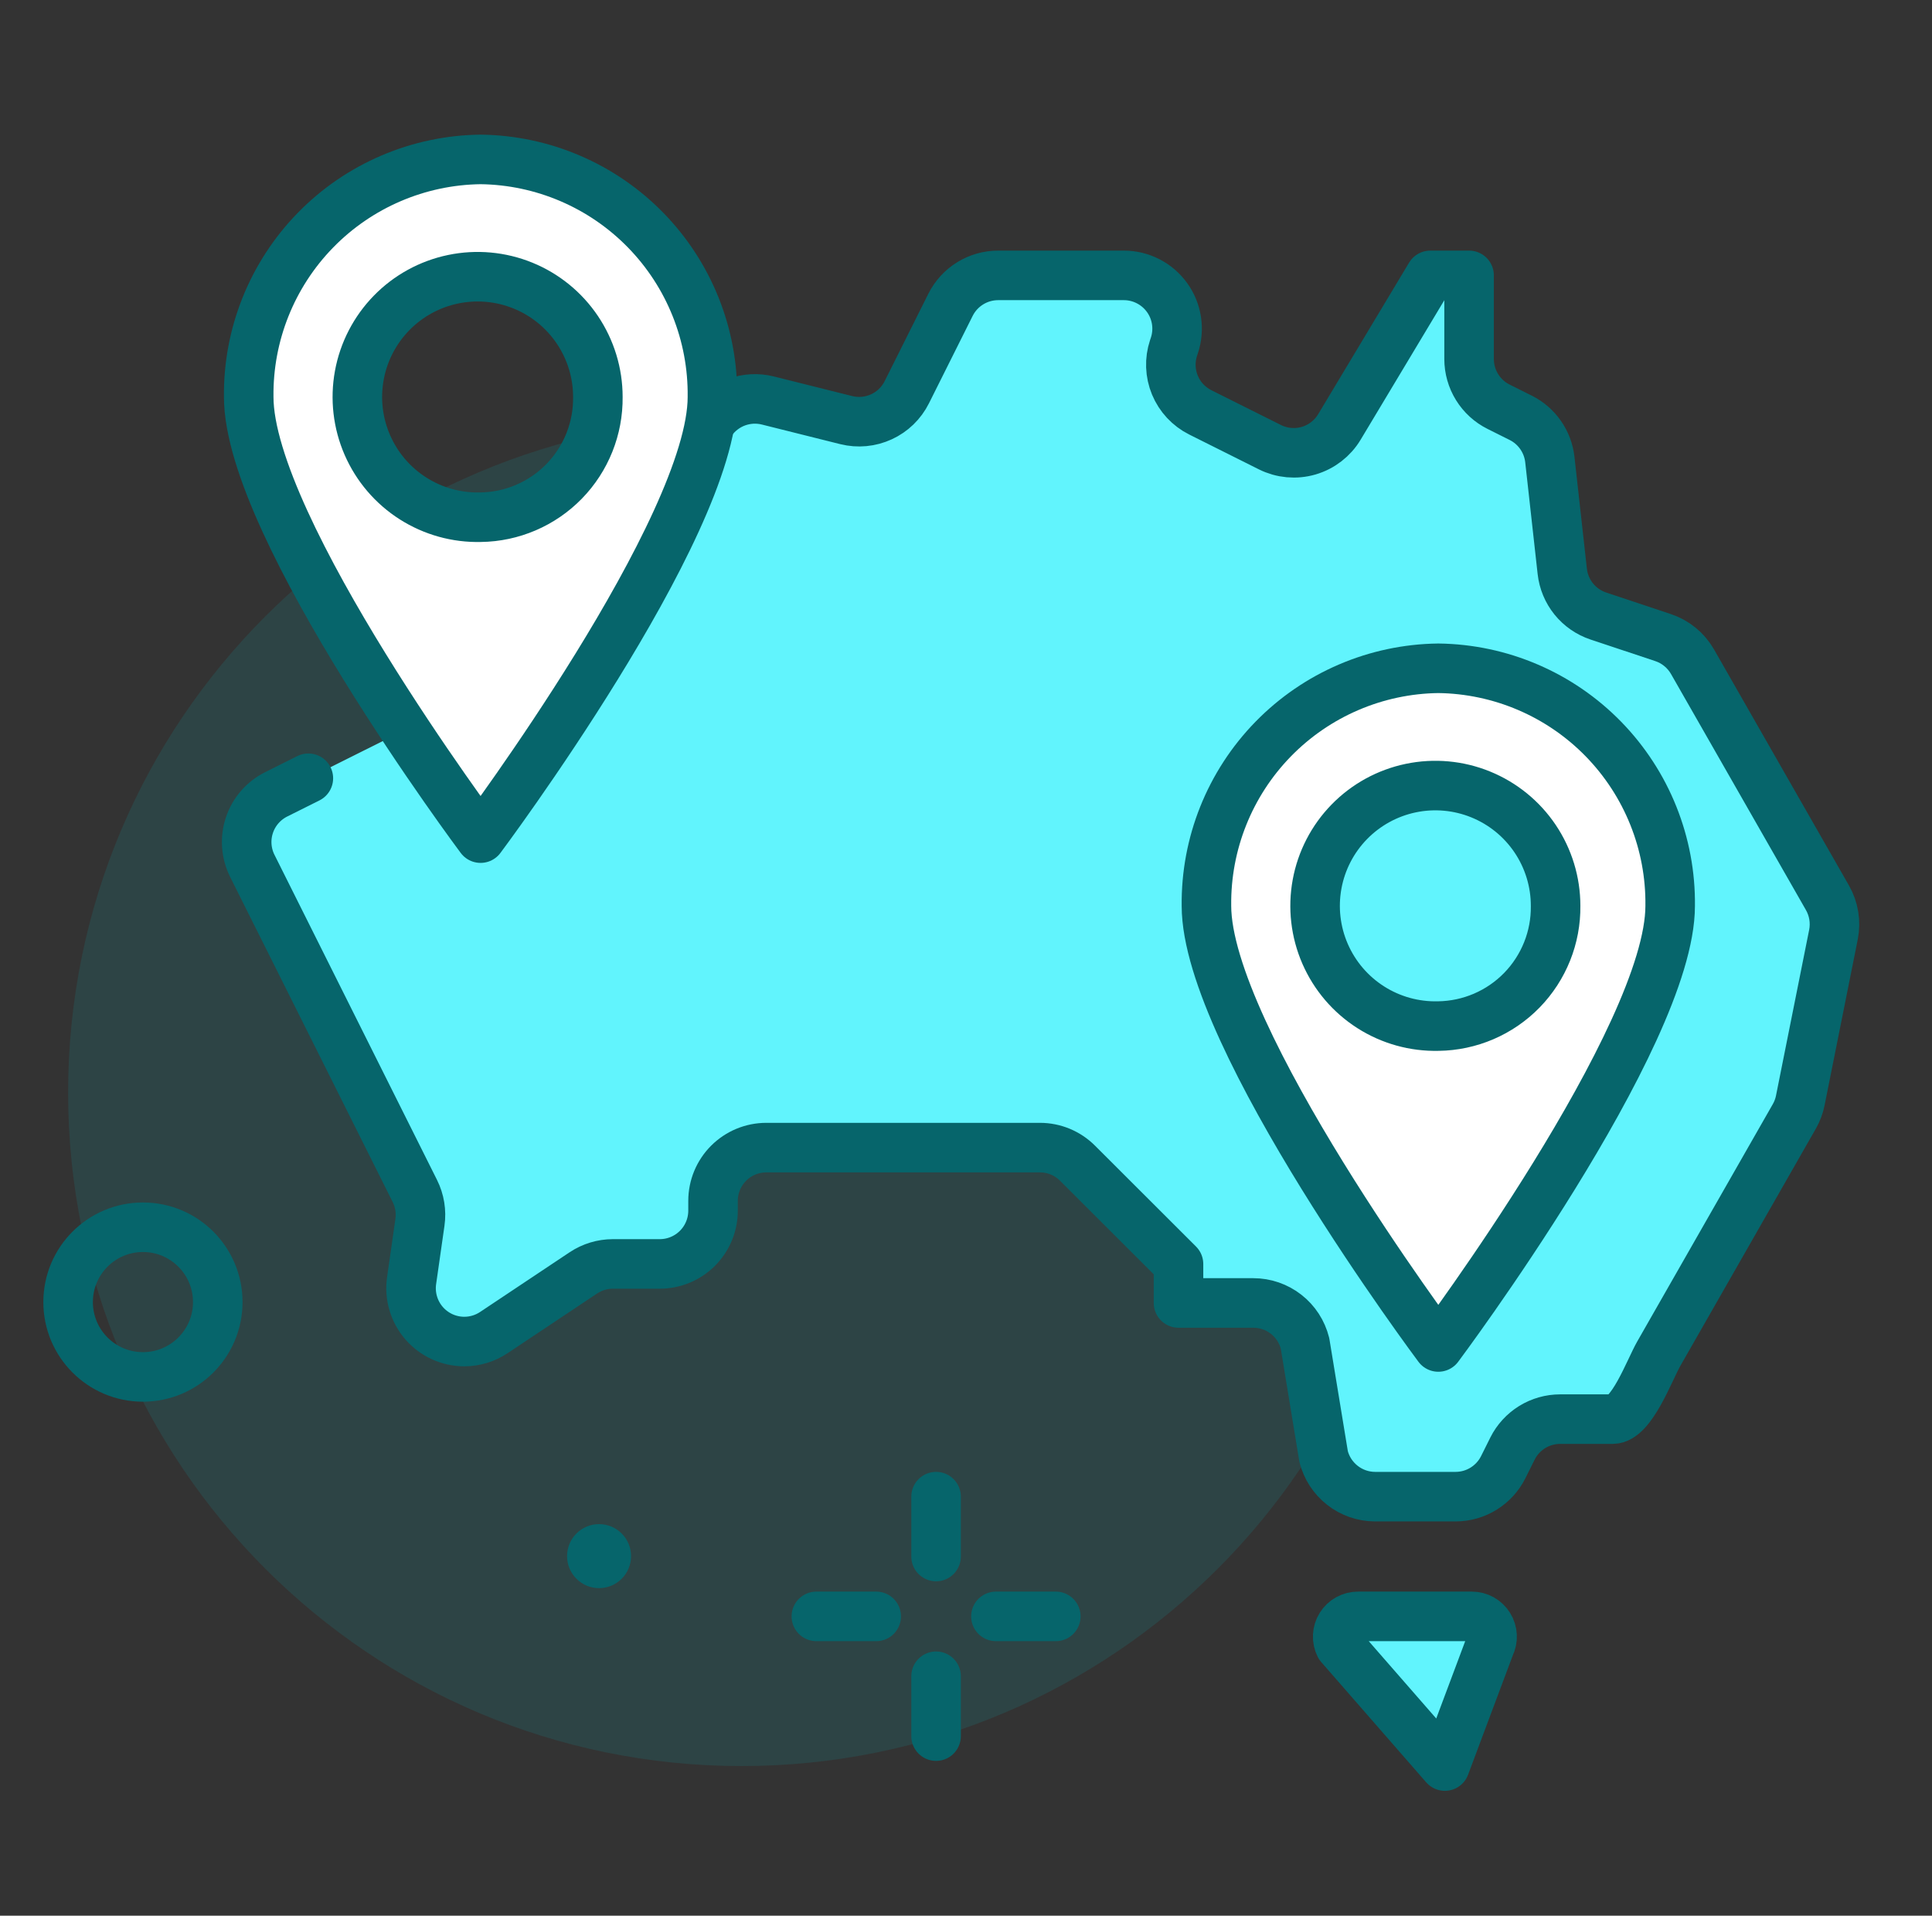
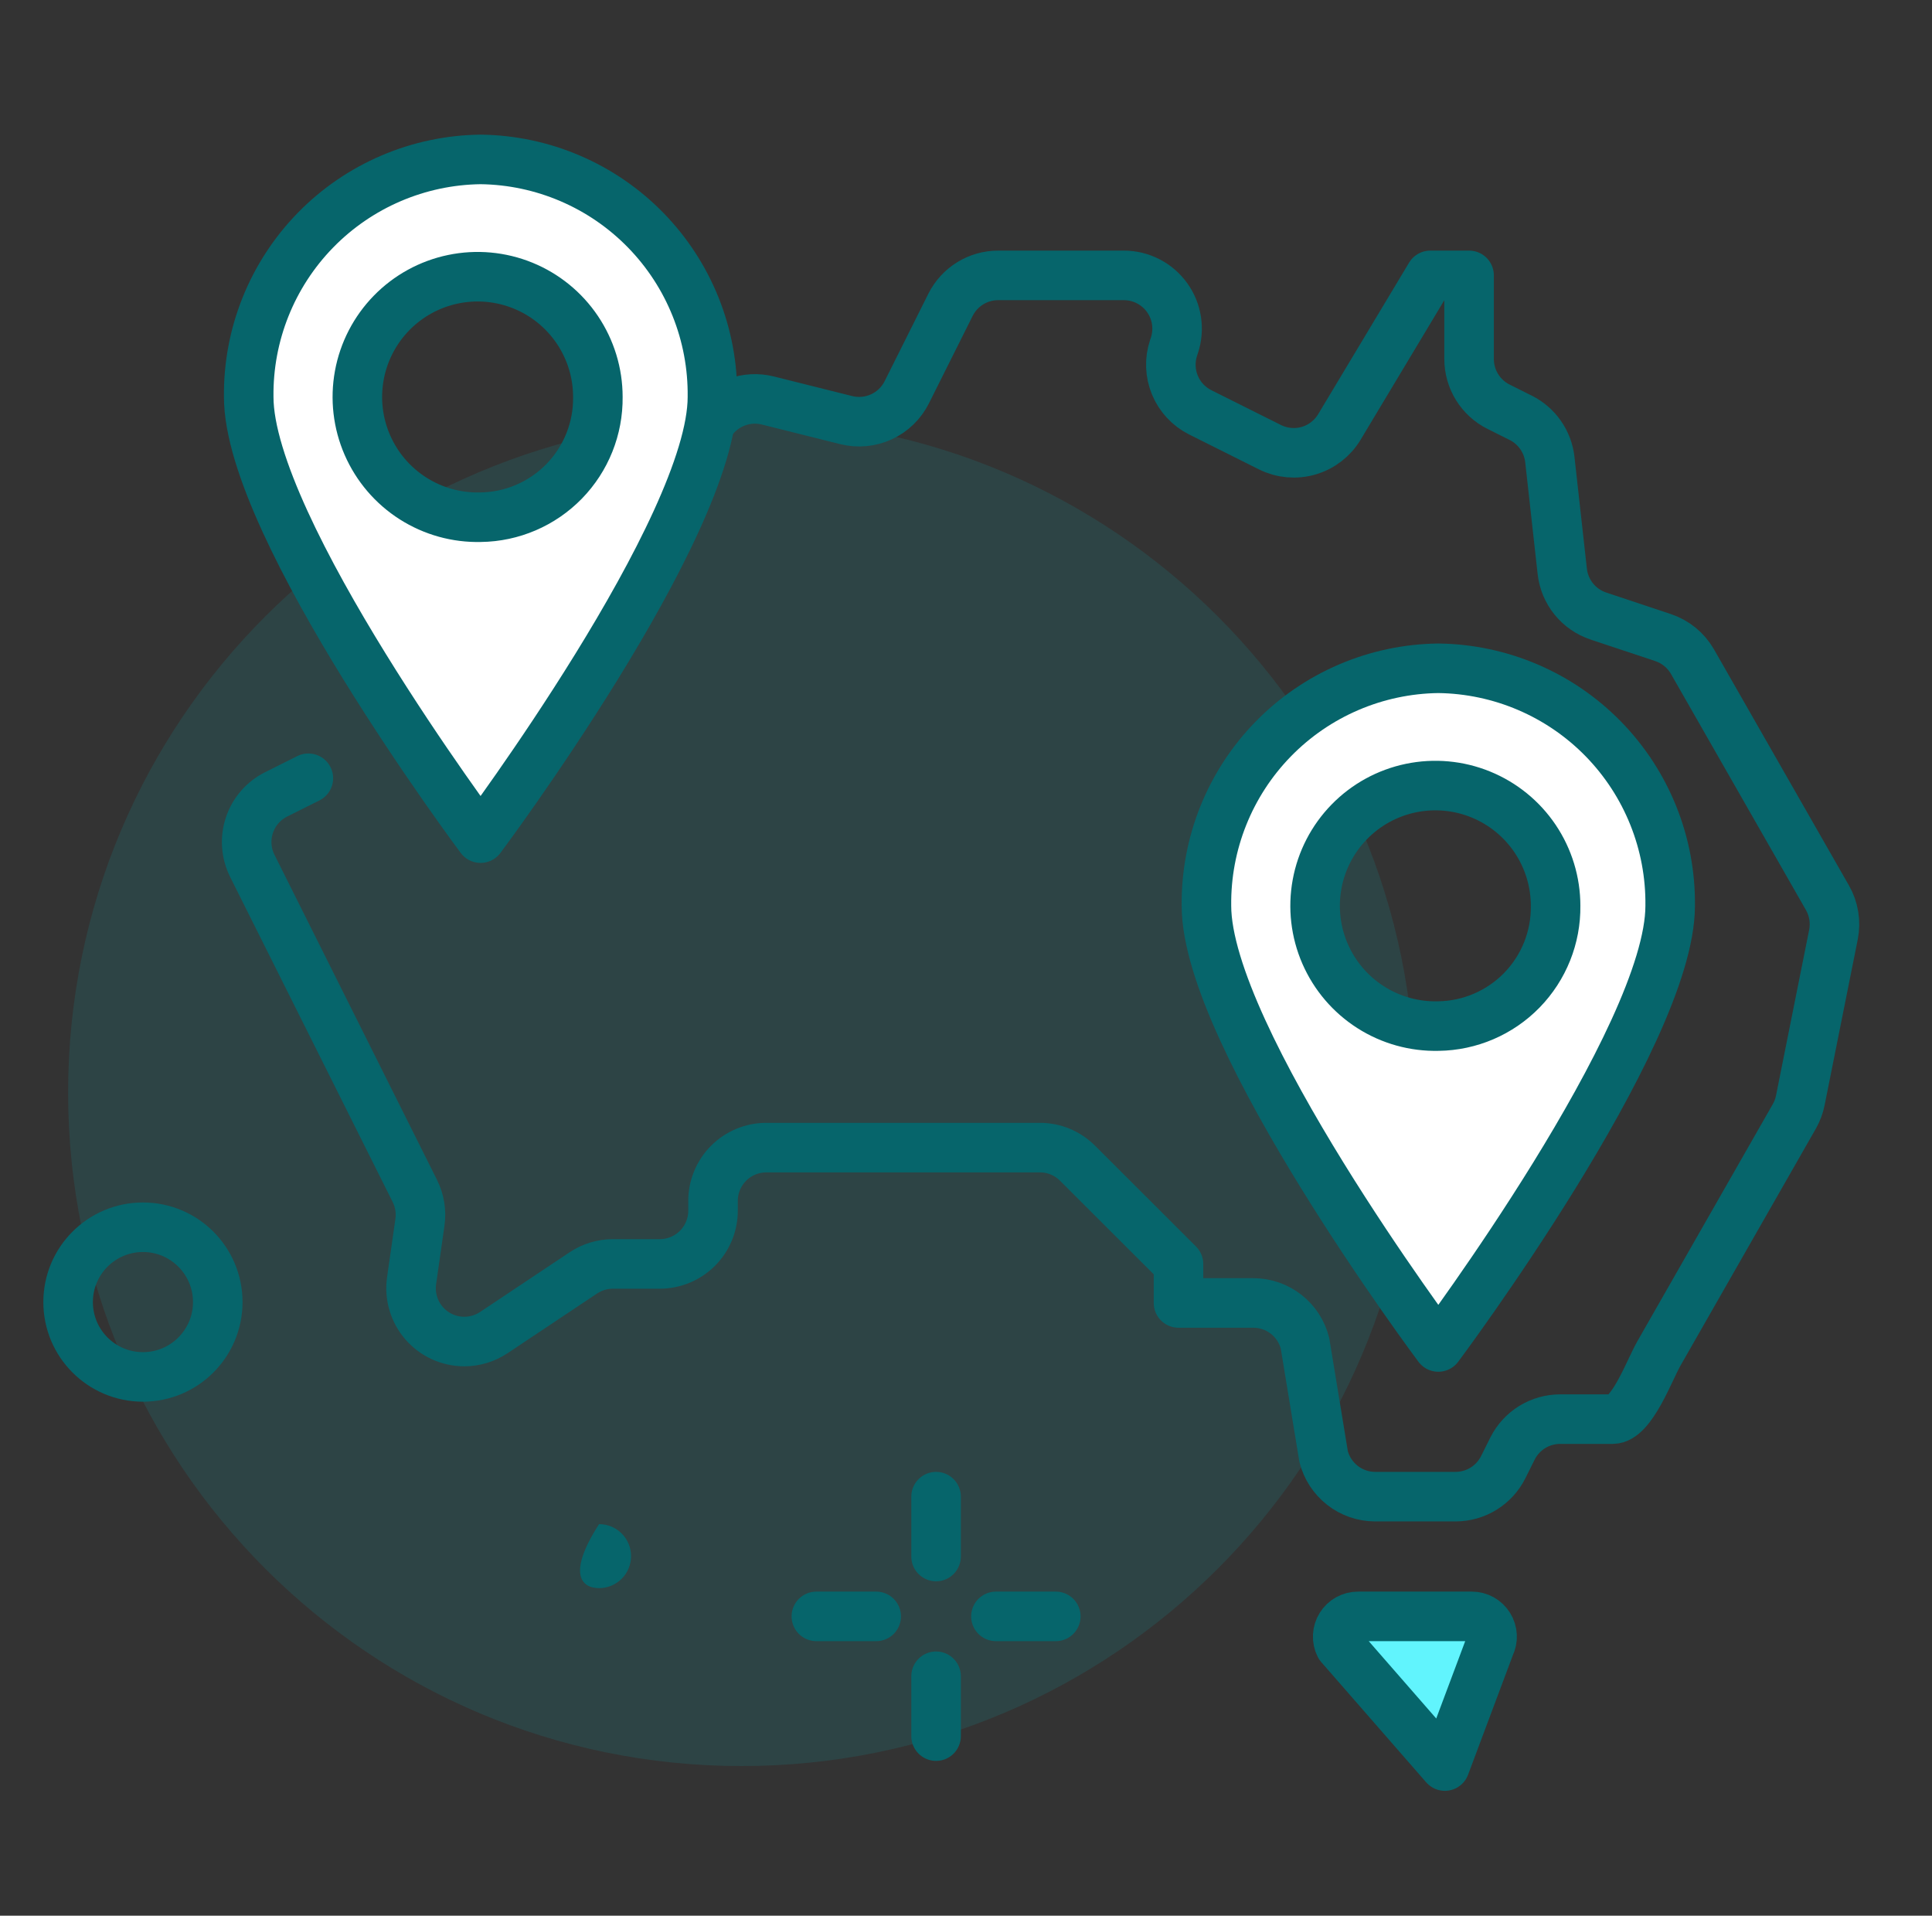
<svg xmlns="http://www.w3.org/2000/svg" width="117" height="116" viewBox="0 0 117 116" fill="none">
  <rect x="0" y="0" width="117" height="116" fill="#333333" stroke="none" />
  <g id="travel-svgrepo-com 1">
    <g id="travel">
      <path id="Vector" opacity="0.2" d="M44.906 106.938C67.429 106.938 85.688 88.679 85.688 66.156C85.688 43.633 67.429 25.375 44.906 25.375C22.383 25.375 4.125 43.633 4.125 66.156C4.125 88.679 22.383 106.938 44.906 106.938Z" fill="#18878E" />
      <path id="Vector_2" d="M8.656 83.375C11.159 83.375 13.188 81.346 13.188 78.844C13.188 76.341 11.159 74.312 8.656 74.312C6.154 74.312 4.125 76.341 4.125 78.844C4.125 81.346 6.154 83.375 8.656 83.375Z" stroke="#06656B" stroke-width="3" stroke-linecap="round" stroke-linejoin="round" />
      <g id="Vector_3">
-         <path d="M18.674 47.125L16.727 48.098C16.348 48.287 16.009 48.549 15.731 48.868C15.453 49.188 15.24 49.559 15.106 49.961C14.971 50.363 14.917 50.787 14.946 51.21C14.976 51.633 15.088 52.046 15.277 52.425L25.123 72.116C25.416 72.702 25.524 73.364 25.431 74.013L24.925 77.552C24.86 78.009 24.894 78.475 25.025 78.918C25.155 79.362 25.38 79.772 25.682 80.121C25.985 80.47 26.36 80.75 26.78 80.942C27.2 81.133 27.657 81.233 28.119 81.233C28.756 81.232 29.378 81.043 29.908 80.689L35.325 77.077C35.855 76.723 36.478 76.534 37.114 76.533H39.956C40.812 76.532 41.632 76.192 42.237 75.587C42.841 74.982 43.181 74.162 43.181 73.307V72.714C43.181 71.859 43.521 71.039 44.126 70.434C44.73 69.83 45.55 69.49 46.405 69.49H62.973C63.397 69.489 63.816 69.572 64.208 69.734C64.599 69.897 64.954 70.134 65.254 70.434L71.369 76.54V78.896H75.9C76.62 78.897 77.318 79.137 77.885 79.58C78.453 80.022 78.855 80.642 79.03 81.34L80.156 88.191C80.332 88.884 80.732 89.499 81.296 89.94C81.859 90.381 82.553 90.622 83.268 90.625H88.147C88.746 90.625 89.334 90.458 89.843 90.143C90.353 89.828 90.765 89.377 91.033 88.842L91.596 87.712C91.865 87.177 92.277 86.727 92.786 86.412C93.296 86.097 93.883 85.931 94.482 85.931H97.659C98.817 85.931 99.885 82.962 100.46 81.958L108.661 67.603C108.834 67.302 108.956 66.975 109.024 66.635L111.032 56.595C111.184 55.832 111.055 55.039 110.669 54.362L102.49 40.056C102.094 39.371 101.461 38.855 100.71 38.606L96.793 37.301C96.209 37.106 95.692 36.748 95.305 36.269C94.918 35.789 94.677 35.209 94.609 34.597L93.857 27.827C93.797 27.292 93.604 26.78 93.296 26.339C92.988 25.897 92.575 25.54 92.093 25.299L90.75 24.628C90.214 24.36 89.764 23.948 89.449 23.439C89.134 22.929 88.967 22.342 88.966 21.743V16.675H86.619L81.113 25.852C80.695 26.549 80.029 27.062 79.249 27.29C78.469 27.517 77.631 27.441 76.904 27.077L72.688 24.969C71.994 24.622 71.448 24.036 71.151 23.319C70.854 22.602 70.825 21.802 71.07 21.065L71.119 20.92C71.28 20.435 71.324 19.919 71.247 19.414C71.17 18.909 70.974 18.429 70.675 18.015C70.376 17.6 69.983 17.263 69.528 17.03C69.074 16.797 68.57 16.675 68.059 16.675H60.447C59.848 16.675 59.261 16.842 58.751 17.157C58.241 17.472 57.829 17.923 57.561 18.459L54.915 23.751C54.587 24.407 54.045 24.932 53.379 25.238C52.713 25.545 51.962 25.616 51.25 25.439L46.5 24.251C45.871 24.094 45.21 24.13 44.602 24.353C43.995 24.577 43.468 24.979 43.092 25.506L33.089 39.5C32.783 39.928 32.378 40.275 31.907 40.509L26.627 43.15" fill="#61F4FD" />
        <path d="M18.674 47.125L16.727 48.098C16.348 48.287 16.009 48.549 15.731 48.868C15.453 49.188 15.24 49.559 15.106 49.961C14.971 50.363 14.917 50.787 14.946 51.21C14.976 51.633 15.088 52.046 15.277 52.425L25.123 72.116C25.416 72.702 25.524 73.364 25.431 74.013L24.925 77.552C24.86 78.009 24.894 78.475 25.025 78.918C25.155 79.362 25.38 79.772 25.682 80.121C25.985 80.47 26.36 80.75 26.78 80.942C27.2 81.133 27.657 81.233 28.119 81.233C28.756 81.232 29.378 81.043 29.908 80.689L35.325 77.077C35.855 76.723 36.478 76.534 37.114 76.533H39.956C40.812 76.532 41.632 76.192 42.237 75.587C42.841 74.982 43.181 74.162 43.181 73.307V72.714C43.181 71.859 43.521 71.039 44.126 70.434C44.73 69.83 45.55 69.49 46.405 69.49H62.973C63.397 69.489 63.816 69.572 64.208 69.734C64.599 69.897 64.954 70.134 65.254 70.434L71.369 76.54V78.896H75.9C76.62 78.897 77.318 79.137 77.885 79.58C78.453 80.022 78.855 80.642 79.03 81.34L80.156 88.191C80.332 88.884 80.732 89.499 81.296 89.94C81.859 90.381 82.553 90.622 83.268 90.625H88.147C88.746 90.625 89.334 90.458 89.843 90.143C90.353 89.828 90.765 89.377 91.033 88.842L91.596 87.712C91.865 87.177 92.277 86.727 92.786 86.412C93.296 86.097 93.883 85.931 94.482 85.931H97.659C98.817 85.931 99.885 82.962 100.46 81.958L108.661 67.603C108.834 67.302 108.956 66.975 109.024 66.635L111.032 56.595C111.184 55.832 111.055 55.039 110.669 54.362L102.49 40.056C102.094 39.371 101.461 38.855 100.71 38.606L96.793 37.301C96.209 37.106 95.692 36.748 95.305 36.269C94.918 35.789 94.677 35.209 94.609 34.597L93.857 27.827C93.797 27.292 93.604 26.78 93.296 26.339C92.988 25.897 92.575 25.54 92.093 25.299L90.75 24.628C90.214 24.36 89.764 23.948 89.449 23.439C89.134 22.929 88.967 22.342 88.966 21.743V16.675H86.619L81.113 25.852C80.695 26.549 80.029 27.062 79.249 27.29C78.469 27.517 77.631 27.441 76.904 27.077L72.688 24.969C71.994 24.622 71.448 24.036 71.151 23.319C70.854 22.602 70.825 21.802 71.07 21.065L71.119 20.92C71.28 20.435 71.324 19.919 71.247 19.414C71.17 18.909 70.974 18.429 70.675 18.015C70.376 17.6 69.983 17.263 69.528 17.03C69.074 16.797 68.57 16.675 68.059 16.675H60.447C59.848 16.675 59.261 16.842 58.751 17.157C58.241 17.472 57.829 17.923 57.561 18.459L54.915 23.751C54.587 24.407 54.045 24.932 53.379 25.238C52.713 25.545 51.962 25.616 51.25 25.439L46.5 24.251C45.871 24.094 45.21 24.13 44.602 24.353C43.995 24.577 43.468 24.979 43.092 25.506L33.089 39.5C32.783 39.928 32.378 40.275 31.907 40.509L26.627 43.15" stroke="#06656B" stroke-width="3" stroke-linecap="round" stroke-linejoin="round" />
      </g>
-       <path id="Vector_4" d="M36.278 96.164C37.349 96.164 38.216 95.296 38.216 94.226C38.216 93.156 37.349 92.289 36.278 92.289C35.208 92.289 34.341 93.156 34.341 94.226C34.341 95.296 35.208 96.164 36.278 96.164Z" fill="#06656B" />
+       <path id="Vector_4" d="M36.278 96.164C37.349 96.164 38.216 95.296 38.216 94.226C38.216 93.156 37.349 92.289 36.278 92.289C34.341 95.296 35.208 96.164 36.278 96.164Z" fill="#06656B" />
      <path id="Vector_5" d="M56.688 90.625V94.25" stroke="#06656B" stroke-width="3" stroke-linecap="round" stroke-linejoin="round" />
      <path id="Vector_6" d="M56.688 101.5V105.125" stroke="#06656B" stroke-width="3" stroke-linecap="round" stroke-linejoin="round" />
      <path id="Vector_7" d="M49.438 97.875H53.062" stroke="#06656B" stroke-width="3" stroke-linecap="round" stroke-linejoin="round" />
      <path id="Vector_8" d="M60.312 97.875H63.938" stroke="#06656B" stroke-width="3" stroke-linecap="round" stroke-linejoin="round" />
      <path id="Vector_9" d="M82.244 97.875H89.132C89.341 97.875 89.547 97.928 89.73 98.03C89.913 98.132 90.066 98.279 90.176 98.457C90.287 98.635 90.349 98.838 90.359 99.047C90.368 99.256 90.324 99.464 90.23 99.651L87.5 106.938L81.139 99.651C81.045 99.464 81 99.255 81.01 99.045C81.02 98.835 81.083 98.632 81.194 98.454C81.305 98.275 81.46 98.129 81.644 98.027C81.828 97.926 82.034 97.874 82.244 97.875Z" fill="#61F4FD" stroke="#06656B" stroke-width="3" stroke-linecap="round" stroke-linejoin="round" />
      <path id="Vector_10" d="M29.103 9.653C25.334 9.7 21.737 11.241 19.104 13.938C16.471 16.636 15.017 20.268 15.062 24.037C15.062 31.982 29.103 50.75 29.103 50.75C29.103 50.75 43.144 31.982 43.144 24.037C43.189 20.268 41.735 16.635 39.102 13.938C36.469 11.24 32.872 9.699 29.103 9.653ZM29.103 31.318C27.655 31.354 26.23 30.957 25.009 30.179C23.788 29.401 22.827 28.276 22.248 26.949C21.669 25.621 21.499 24.152 21.76 22.727C22.02 21.303 22.7 19.989 23.711 18.952C24.722 17.916 26.019 17.204 27.437 16.909C28.854 16.613 30.328 16.747 31.669 17.292C33.01 17.838 34.158 18.771 34.966 19.973C35.774 21.174 36.206 22.589 36.206 24.037C36.229 25.945 35.493 27.783 34.162 29.148C32.83 30.513 31.01 31.294 29.103 31.318Z" fill="white" stroke="#06656B" stroke-width="3" stroke-linecap="round" stroke-linejoin="round" />
      <path id="Vector_11" d="M87.103 40.466C83.334 40.512 79.737 42.053 77.104 44.751C74.471 47.448 73.017 51.081 73.061 54.85C73.061 62.794 87.103 81.562 87.103 81.562C87.103 81.562 101.144 62.794 101.144 54.85C101.189 51.081 99.735 47.448 97.102 44.75C94.469 42.053 90.872 40.512 87.103 40.466ZM87.103 62.131C85.655 62.166 84.23 61.77 83.009 60.991C81.788 60.213 80.827 59.088 80.248 57.761C79.669 56.434 79.499 54.964 79.76 53.54C80.02 52.115 80.7 50.801 81.711 49.765C82.722 48.728 84.019 48.017 85.437 47.721C86.854 47.425 88.328 47.559 89.669 48.105C91.01 48.651 92.158 49.584 92.966 50.785C93.774 51.987 94.206 53.402 94.206 54.85C94.229 56.757 93.493 58.595 92.162 59.961C90.83 61.326 89.01 62.106 87.103 62.131Z" fill="white" stroke="#06656B" stroke-width="3" stroke-linecap="round" stroke-linejoin="round" />
    </g>
  </g>
</svg>